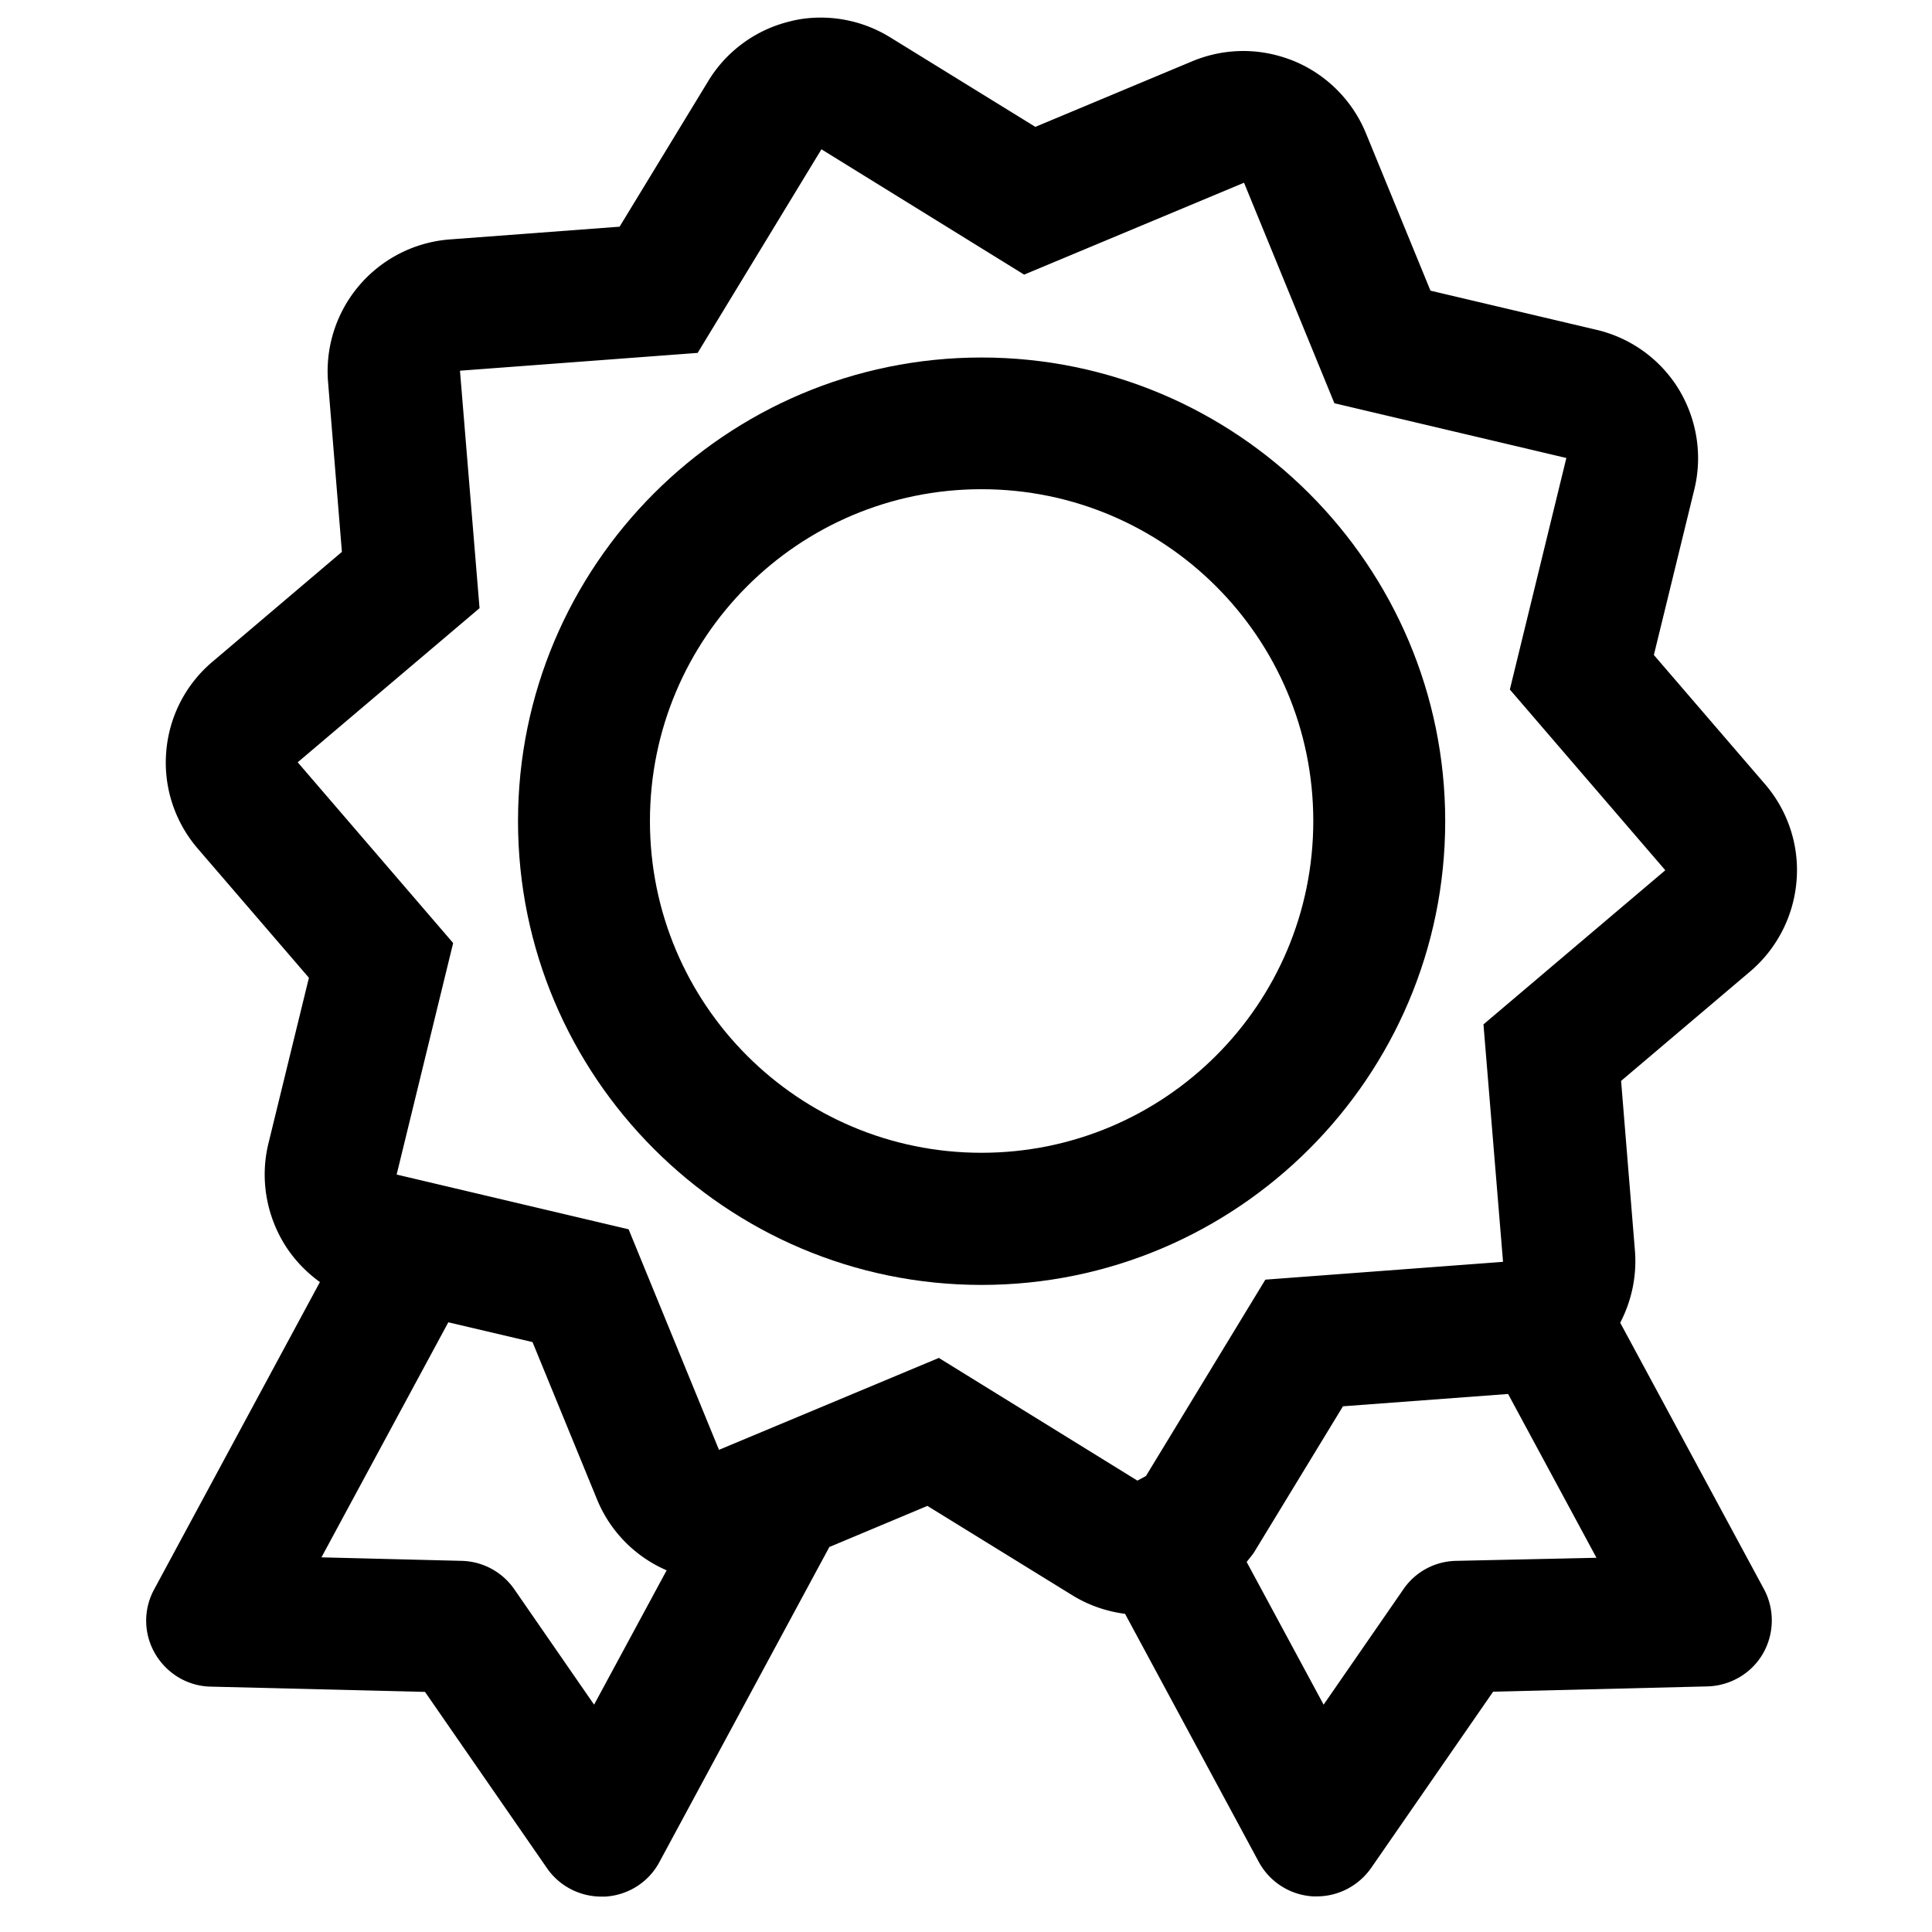
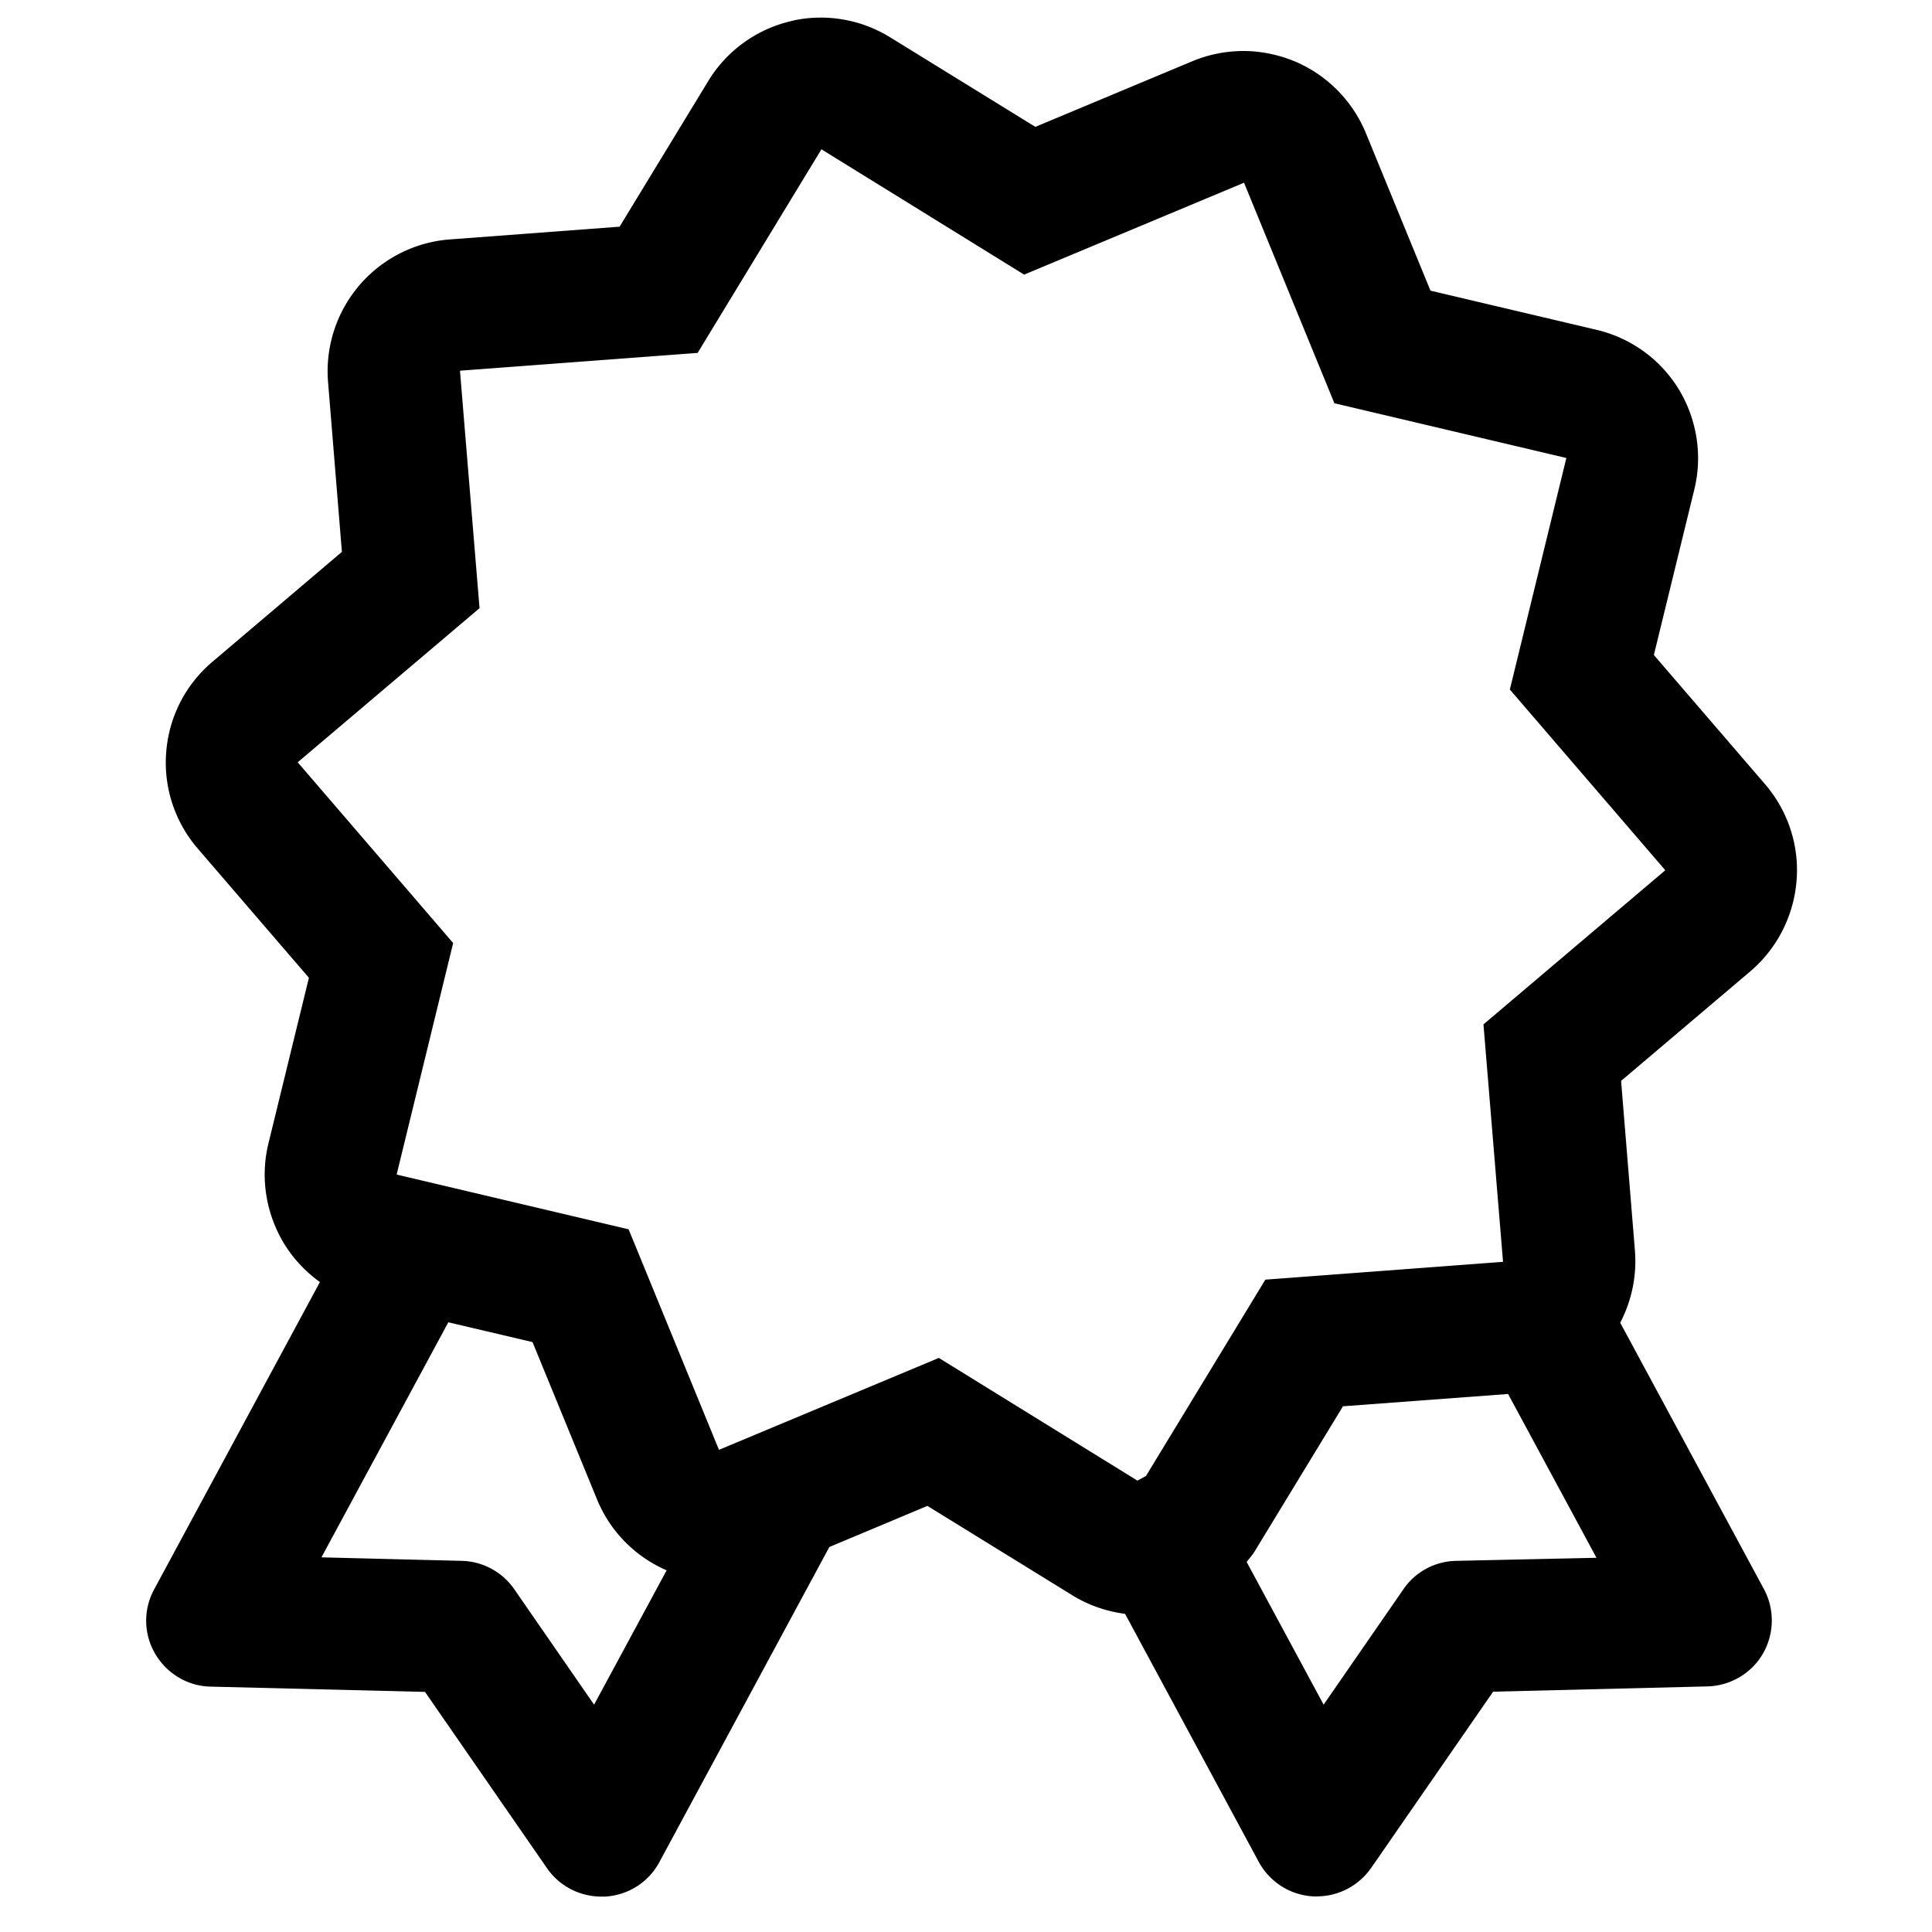
<svg xmlns="http://www.w3.org/2000/svg" width="87" height="87" viewBox="0 0 87.87 87.87" xml:space="preserve">
-   <path d="M44.64 16.26c-11.63 0-21.08 9.46-21.08 21.09s9.46 21.09 21.08 21.09c11.63 0 21.09-9.46 21.09-21.09s-9.47-21.09-21.09-21.09zm0 36.17c-8.33 0-15.08-6.75-15.08-15.09s6.75-15.09 15.08-15.09S59.73 29 59.73 37.34s-6.76 15.09-15.09 15.09z" />
  <path d="M81.71 40.05c.13-1.59-.39-3.17-1.43-4.38l-5.06-5.88 1.84-7.53c.38-1.55.12-3.19-.71-4.56a5.987 5.987 0 0 0-3.74-2.7l-7.55-1.78-2.94-7.17a6.039 6.039 0 0 0-3.26-3.27c-.74-.3-1.52-.46-2.3-.46-.79 0-1.57.15-2.32.46l-7.15 2.99-6.6-4.07a6.02 6.02 0 0 0-3.15-.9c-.47 0-.94.05-1.4.17-1.55.37-2.9 1.35-3.73 2.72l-4.03 6.62-7.73.58a6.013 6.013 0 0 0-5.53 6.48l.63 7.73-5.89 5a5.964 5.964 0 0 0-2.1 4.11c-.13 1.59.39 3.17 1.43 4.38l5.06 5.88L12.21 52c-.38 1.55-.12 3.19.71 4.56.42.69.98 1.28 1.63 1.75L7.01 72.29c-.5.92-.48 2.03.05 2.93s1.48 1.47 2.52 1.49l9.75.24 5.55 8.02c.56.81 1.49 1.29 2.47 1.29h.17c1.04-.06 1.98-.65 2.47-1.57l7.73-14.33 4.46-1.87 6.6 4.07c.73.45 1.55.73 2.39.84l6.08 11.28c.5.92 1.43 1.51 2.47 1.57h.17c.98 0 1.9-.48 2.47-1.29l5.55-8.02 9.75-.24c1.04-.03 2-.59 2.52-1.49s.54-2.01.05-2.93l-6.54-12.12c.52-1 .76-2.13.67-3.27l-.63-7.73 5.91-5.01a6.05 6.05 0 0 0 2.07-4.1zM27.02 77.53l-3.63-5.25A2.997 2.997 0 0 0 21 70.99l-6.38-.16 5.77-10.69 3.83.9 2.94 7.17a5.982 5.982 0 0 0 3.16 3.21l-3.3 6.11zm39.2-6.54c-.96.02-1.85.5-2.39 1.29l-3.63 5.25-3.5-6.49c.12-.16.25-.3.35-.46l4.03-6.62 7.51-.56 4.02 7.45-6.39.14zm1.25-24.4.89 10.8-10.81.81-5.43 8.93-.39.21-9.03-5.58-10 4.18-4.11-10.03-10.55-2.49 2.57-10.53-7.07-8.22 8.27-7.01-.89-10.8 10.81-.81 5.63-9.26 9.22 5.7 10-4.18 4.11 10.03 10.55 2.49-2.57 10.53 7.07 8.22-8.27 7.01z" />
</svg>